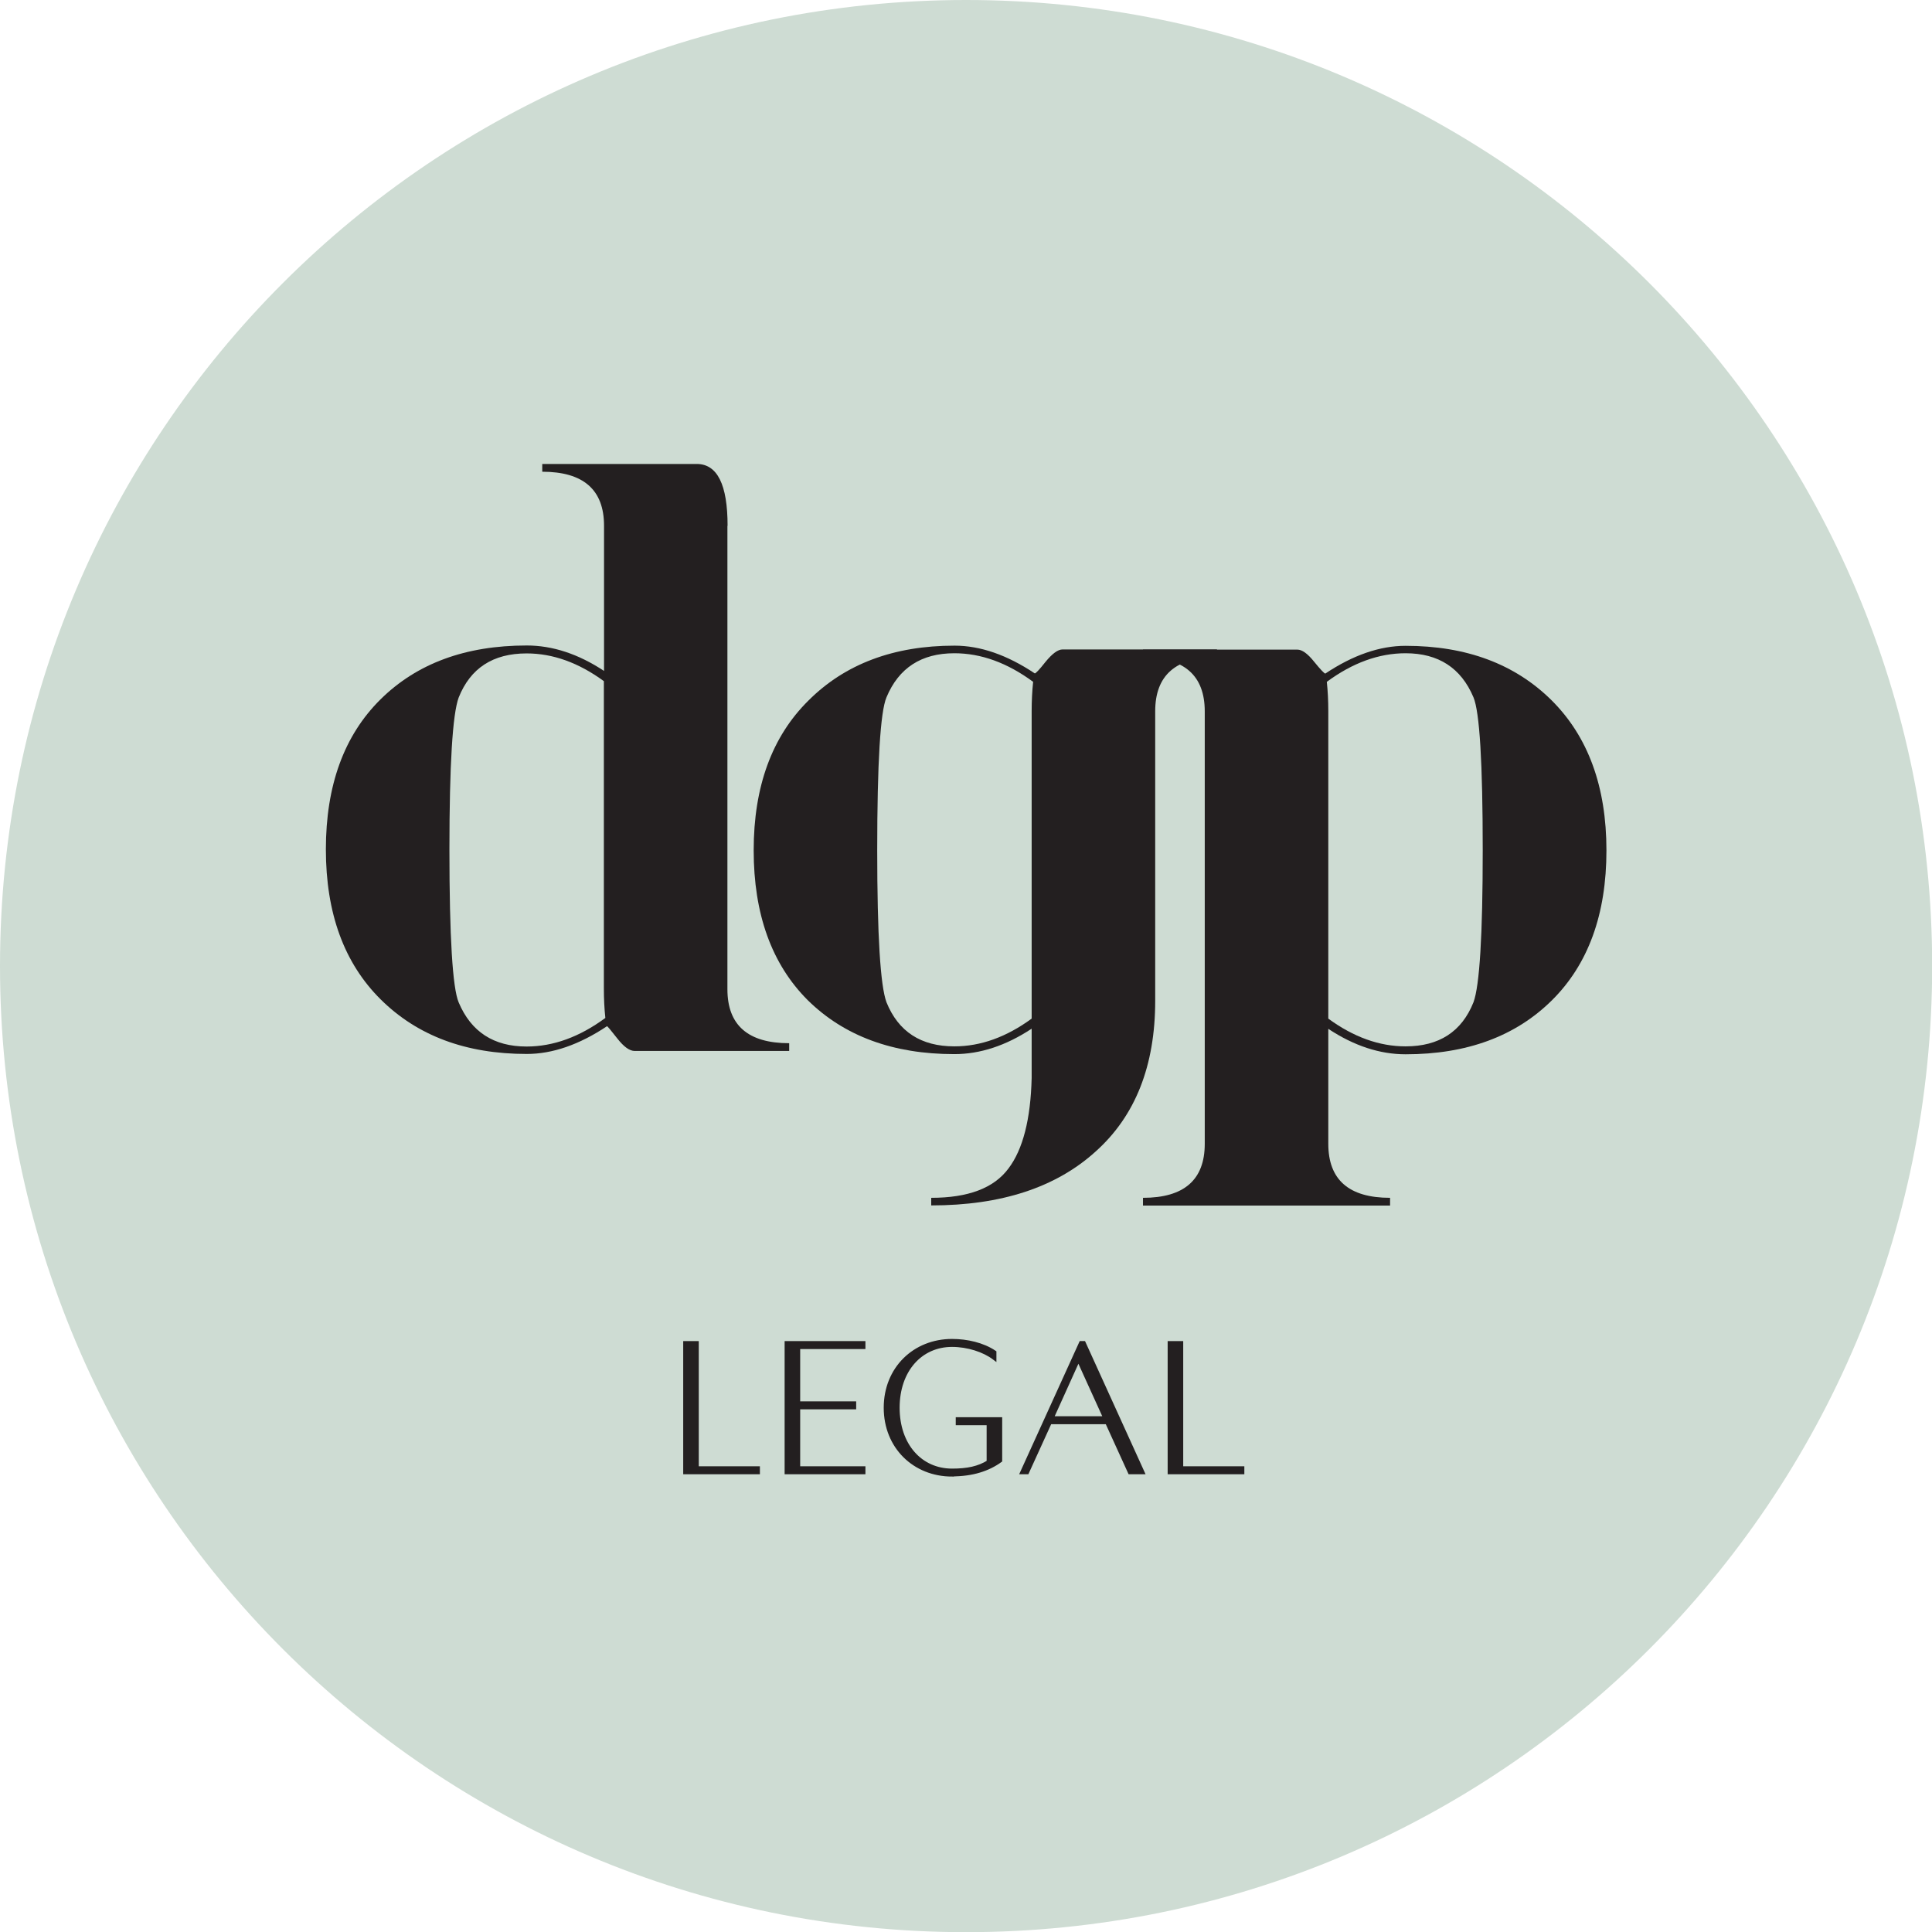
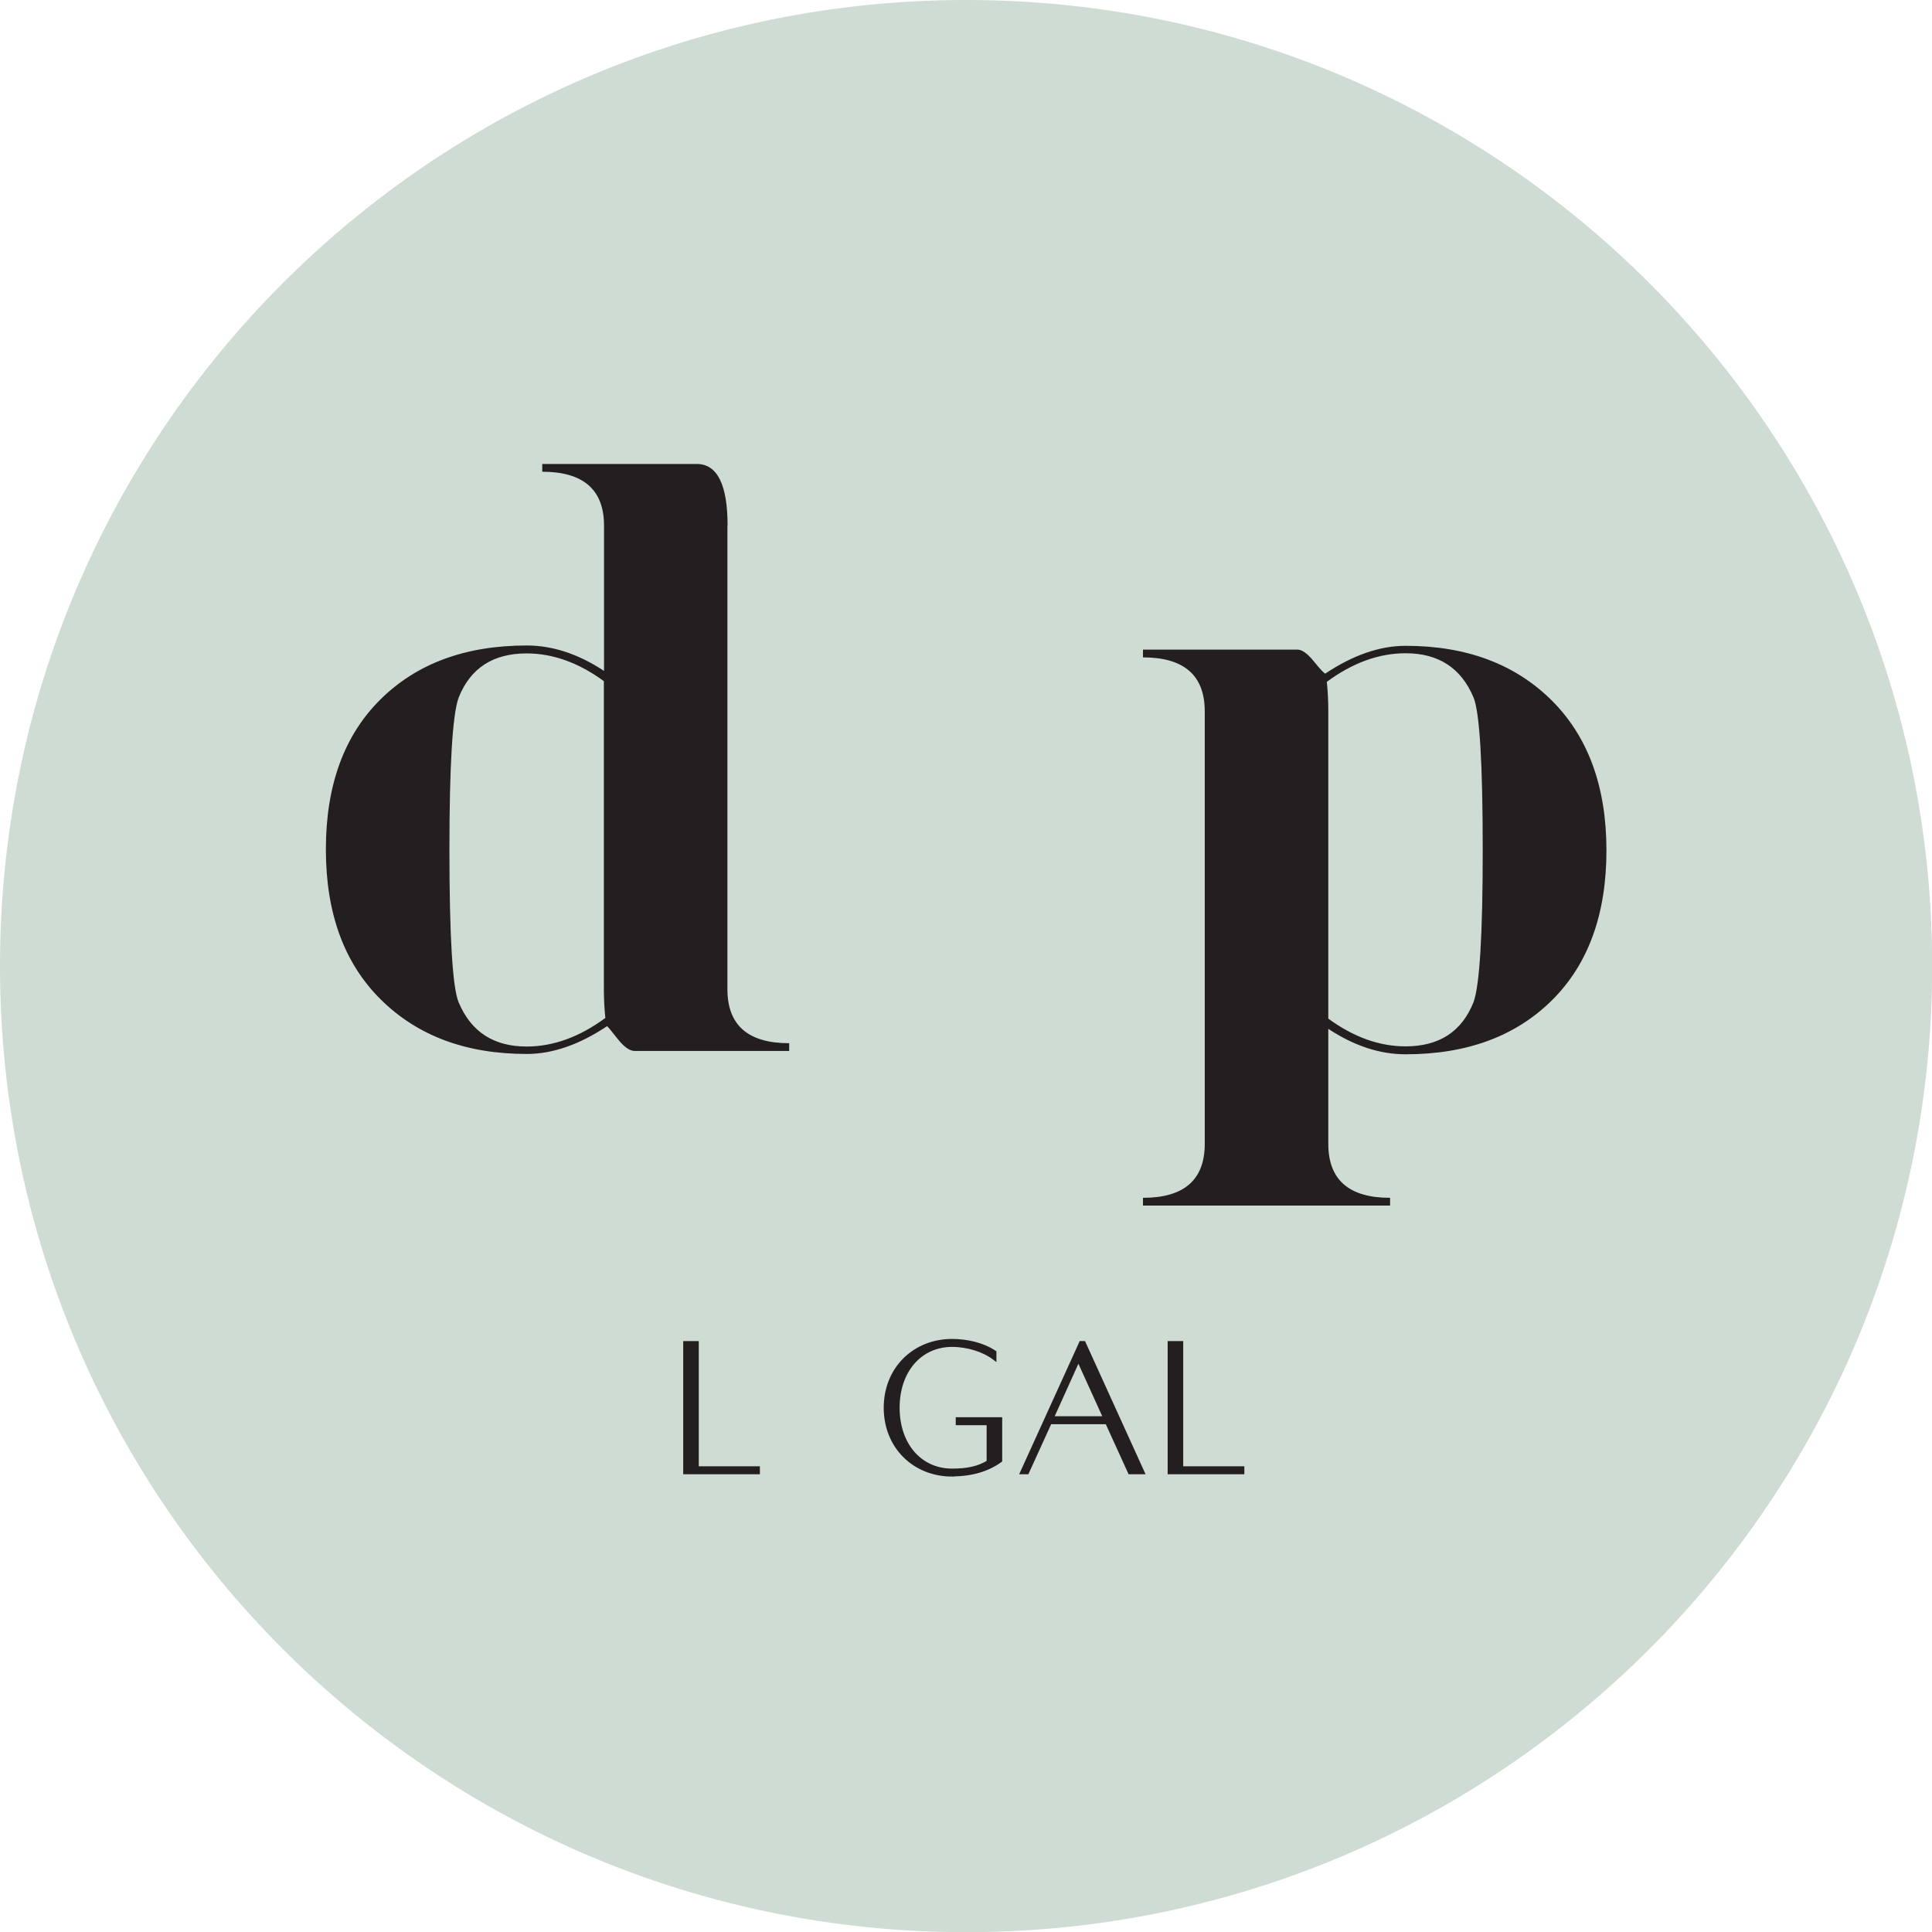
<svg xmlns="http://www.w3.org/2000/svg" width="116" height="116" viewBox="0 0 116 116" fill="none">
  <g clip-path="url(#clip0_2845_1650)">
    <path d="M58.005 116.01C90.04 116.01 116.01 90.04 116.01 58.005C116.01 25.97 90.04 0 58.005 0C25.97 0 0 25.97 0 58.005C0 90.04 25.97 116.01 58.005 116.01Z" fill="#CEDCD3" />
    <path d="M43.675 31.576V59.393C43.675 61.555 44.914 62.636 47.384 62.636V63.102H38.111C37.804 63.102 37.457 62.854 37.07 62.359C36.683 61.863 36.475 61.615 36.445 61.615C34.779 62.725 33.173 63.281 31.626 63.281C27.976 63.281 25.061 62.19 22.859 60.008C20.657 57.826 19.566 54.822 19.566 50.994C19.566 47.166 20.657 44.161 22.839 41.999C25.021 39.837 27.946 38.756 31.626 38.756C33.173 38.756 34.72 39.262 36.267 40.283V31.566C36.267 29.404 35.027 28.323 32.558 28.323V27.857H41.83C43.07 27.857 43.685 29.097 43.685 31.566L43.675 31.576ZM26.984 51.004C26.984 56.26 27.173 59.324 27.54 60.187C28.284 61.952 29.642 62.835 31.616 62.835C33.222 62.835 34.799 62.259 36.346 61.119C36.287 60.564 36.257 59.978 36.257 59.354V40.898C34.739 39.787 33.193 39.232 31.616 39.232C29.602 39.232 28.244 40.115 27.54 41.88C27.173 42.871 26.984 45.916 26.984 51.013V51.004Z" fill="#231F20" />
-     <path d="M55.912 71.919C58.134 71.919 59.681 71.334 60.553 70.153C61.416 69.013 61.882 67.198 61.942 64.729V61.764C60.395 62.785 58.848 63.291 57.301 63.291C53.621 63.291 50.686 62.21 48.494 60.048C46.332 57.886 45.252 54.881 45.252 51.053C45.252 47.225 46.352 44.22 48.544 42.058C50.736 39.867 53.661 38.766 57.311 38.766C58.858 38.766 60.464 39.321 62.13 40.432C62.19 40.432 62.408 40.204 62.775 39.738C63.181 39.242 63.519 38.994 63.796 38.994H73.069V39.46C70.6 39.46 69.36 40.541 69.36 42.703V60.087C69.36 63.985 68.17 67 65.79 69.132C63.41 71.294 60.117 72.375 55.912 72.375M52.669 51.043C52.669 56.141 52.858 59.185 53.225 60.177C53.939 61.942 55.297 62.825 57.301 62.825C58.877 62.825 60.425 62.269 61.942 61.159V42.703C61.942 42.088 61.972 41.493 62.031 40.938C60.484 39.797 58.907 39.222 57.301 39.222C55.317 39.222 53.959 40.105 53.225 41.87C52.858 42.733 52.669 45.797 52.669 51.053V51.043Z" fill="#231F20" />
    <path d="M79.753 68.676C79.753 70.838 80.993 71.919 83.462 71.919V72.385H68.626V71.919C71.095 71.919 72.335 70.838 72.335 68.676V42.713C72.335 40.551 71.095 39.47 68.626 39.47V39.004H77.898C78.176 39.004 78.513 39.242 78.9 39.728C79.287 40.204 79.515 40.442 79.574 40.442C81.24 39.331 82.847 38.776 84.394 38.776C88.044 38.776 90.959 39.867 93.161 42.048C95.353 44.23 96.453 47.235 96.453 51.063C96.453 54.891 95.362 57.896 93.181 60.058C90.999 62.22 88.073 63.301 84.394 63.301C82.847 63.301 81.3 62.795 79.753 61.773V68.686V68.676ZM89.025 51.053C89.025 45.797 88.837 42.743 88.47 41.87C87.726 40.105 86.368 39.222 84.394 39.222C82.788 39.222 81.211 39.797 79.664 40.938C79.723 41.493 79.753 42.078 79.753 42.703V61.159C81.27 62.269 82.817 62.825 84.394 62.825C86.407 62.825 87.766 61.942 88.47 60.177C88.837 59.185 89.025 56.141 89.025 51.043V51.053Z" fill="#231F20" />
    <path d="M41.146 80.646H41.83V88.163H45.5V88.391H41.146V80.646Z" fill="#231F20" stroke="#231F20" stroke-width="0.25" stroke-miterlimit="10" />
-     <path d="M47.235 80.646H51.836V80.874H47.919V84.265H51.281V84.493H47.919V88.163H51.836V88.391H47.235V80.646Z" fill="#231F20" stroke="#231F20" stroke-width="0.25" stroke-miterlimit="10" />
    <path d="M57.162 88.53C54.911 88.53 53.185 86.864 53.185 84.523C53.185 82.183 54.911 80.517 57.162 80.517C58.055 80.517 59.007 80.735 59.701 81.201V81.528C59.086 81.062 58.114 80.745 57.162 80.745C55.258 80.745 53.89 82.272 53.89 84.523C53.89 86.774 55.258 88.302 57.162 88.302C58.085 88.302 58.759 88.163 59.364 87.786V85.445H57.509V85.217H60.048V87.687C59.334 88.203 58.392 88.52 57.162 88.52V88.53Z" fill="#231F20" stroke="#231F20" stroke-width="0.25" stroke-miterlimit="10" />
    <path d="M66.484 85.386H63.033L61.664 88.391H61.387L64.907 80.646H65.066L68.587 88.391H67.843L66.474 85.386H66.484ZM63.132 85.158H66.375L64.749 81.578L63.132 85.158Z" fill="#231F20" stroke="#231F20" stroke-width="0.25" stroke-miterlimit="10" />
    <path d="M70.233 80.646H70.917V88.163H74.587V88.391H70.233V80.646Z" fill="#231F20" stroke="#231F20" stroke-width="0.25" stroke-miterlimit="10" />
  </g>
  <defs>
    <clipPath id="clip0_2845_1650">
      <rect width="116" height="116" fill="white" />
    </clipPath>
  </defs>
</svg>